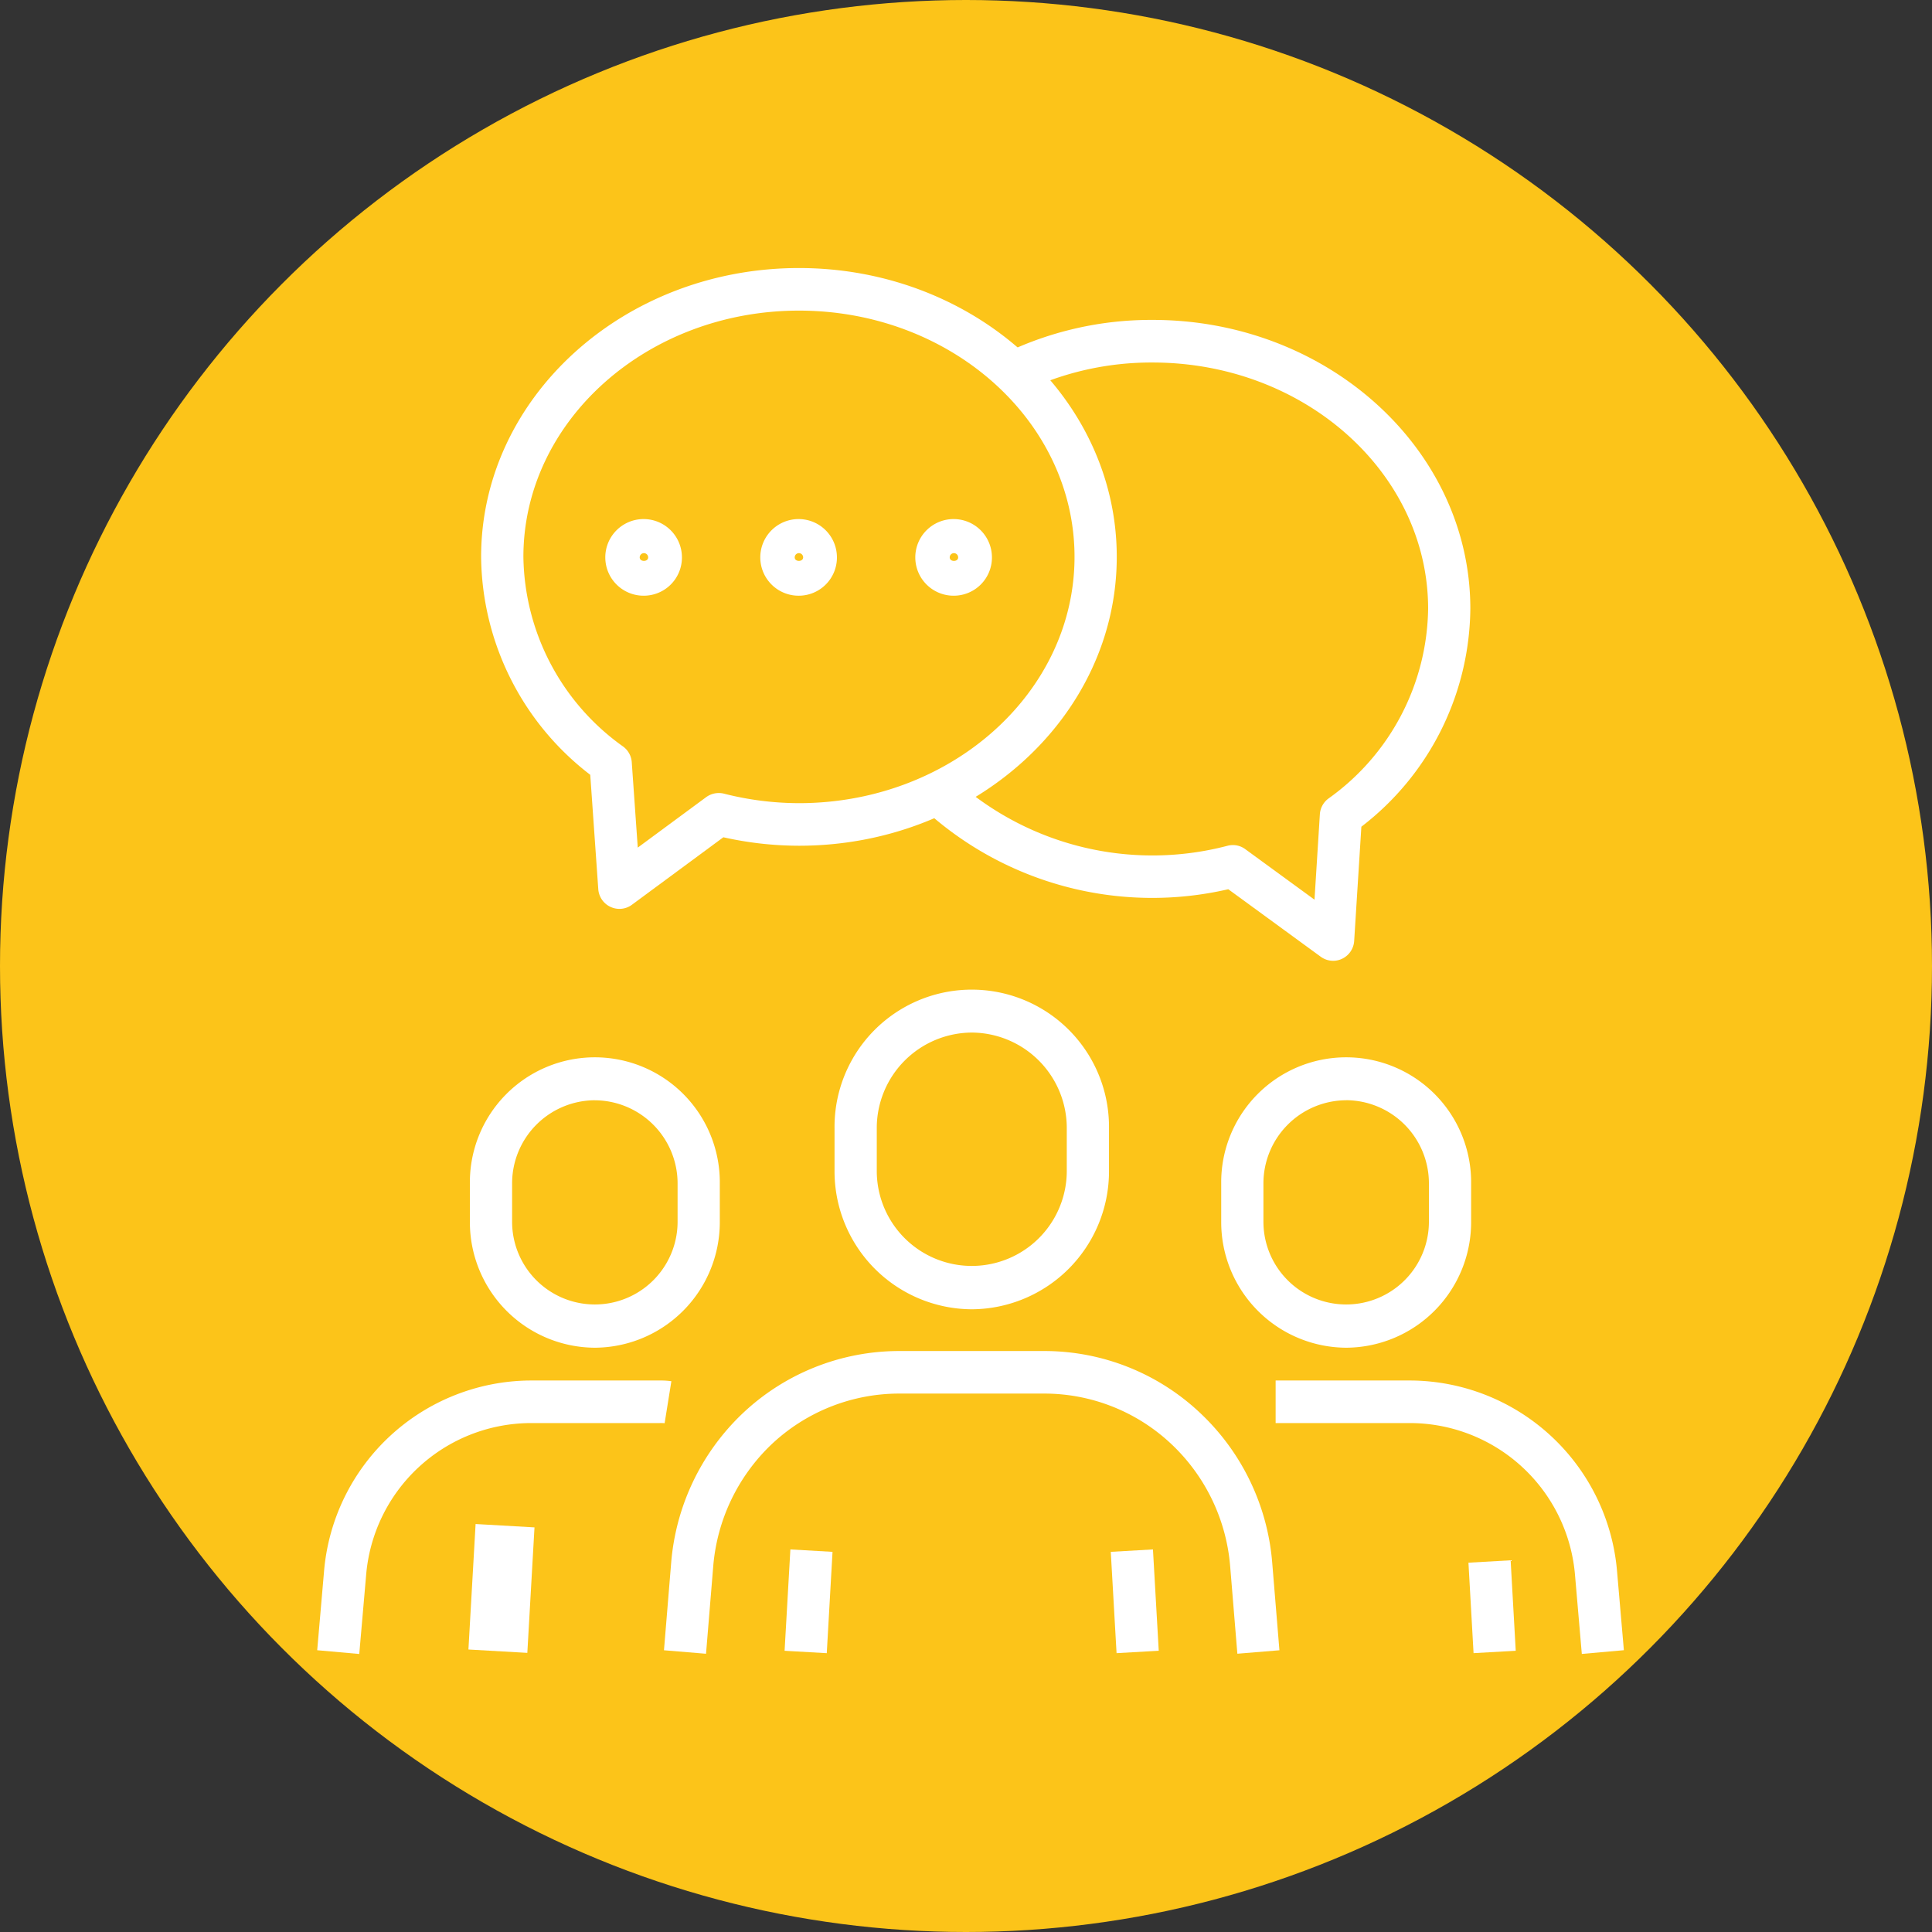
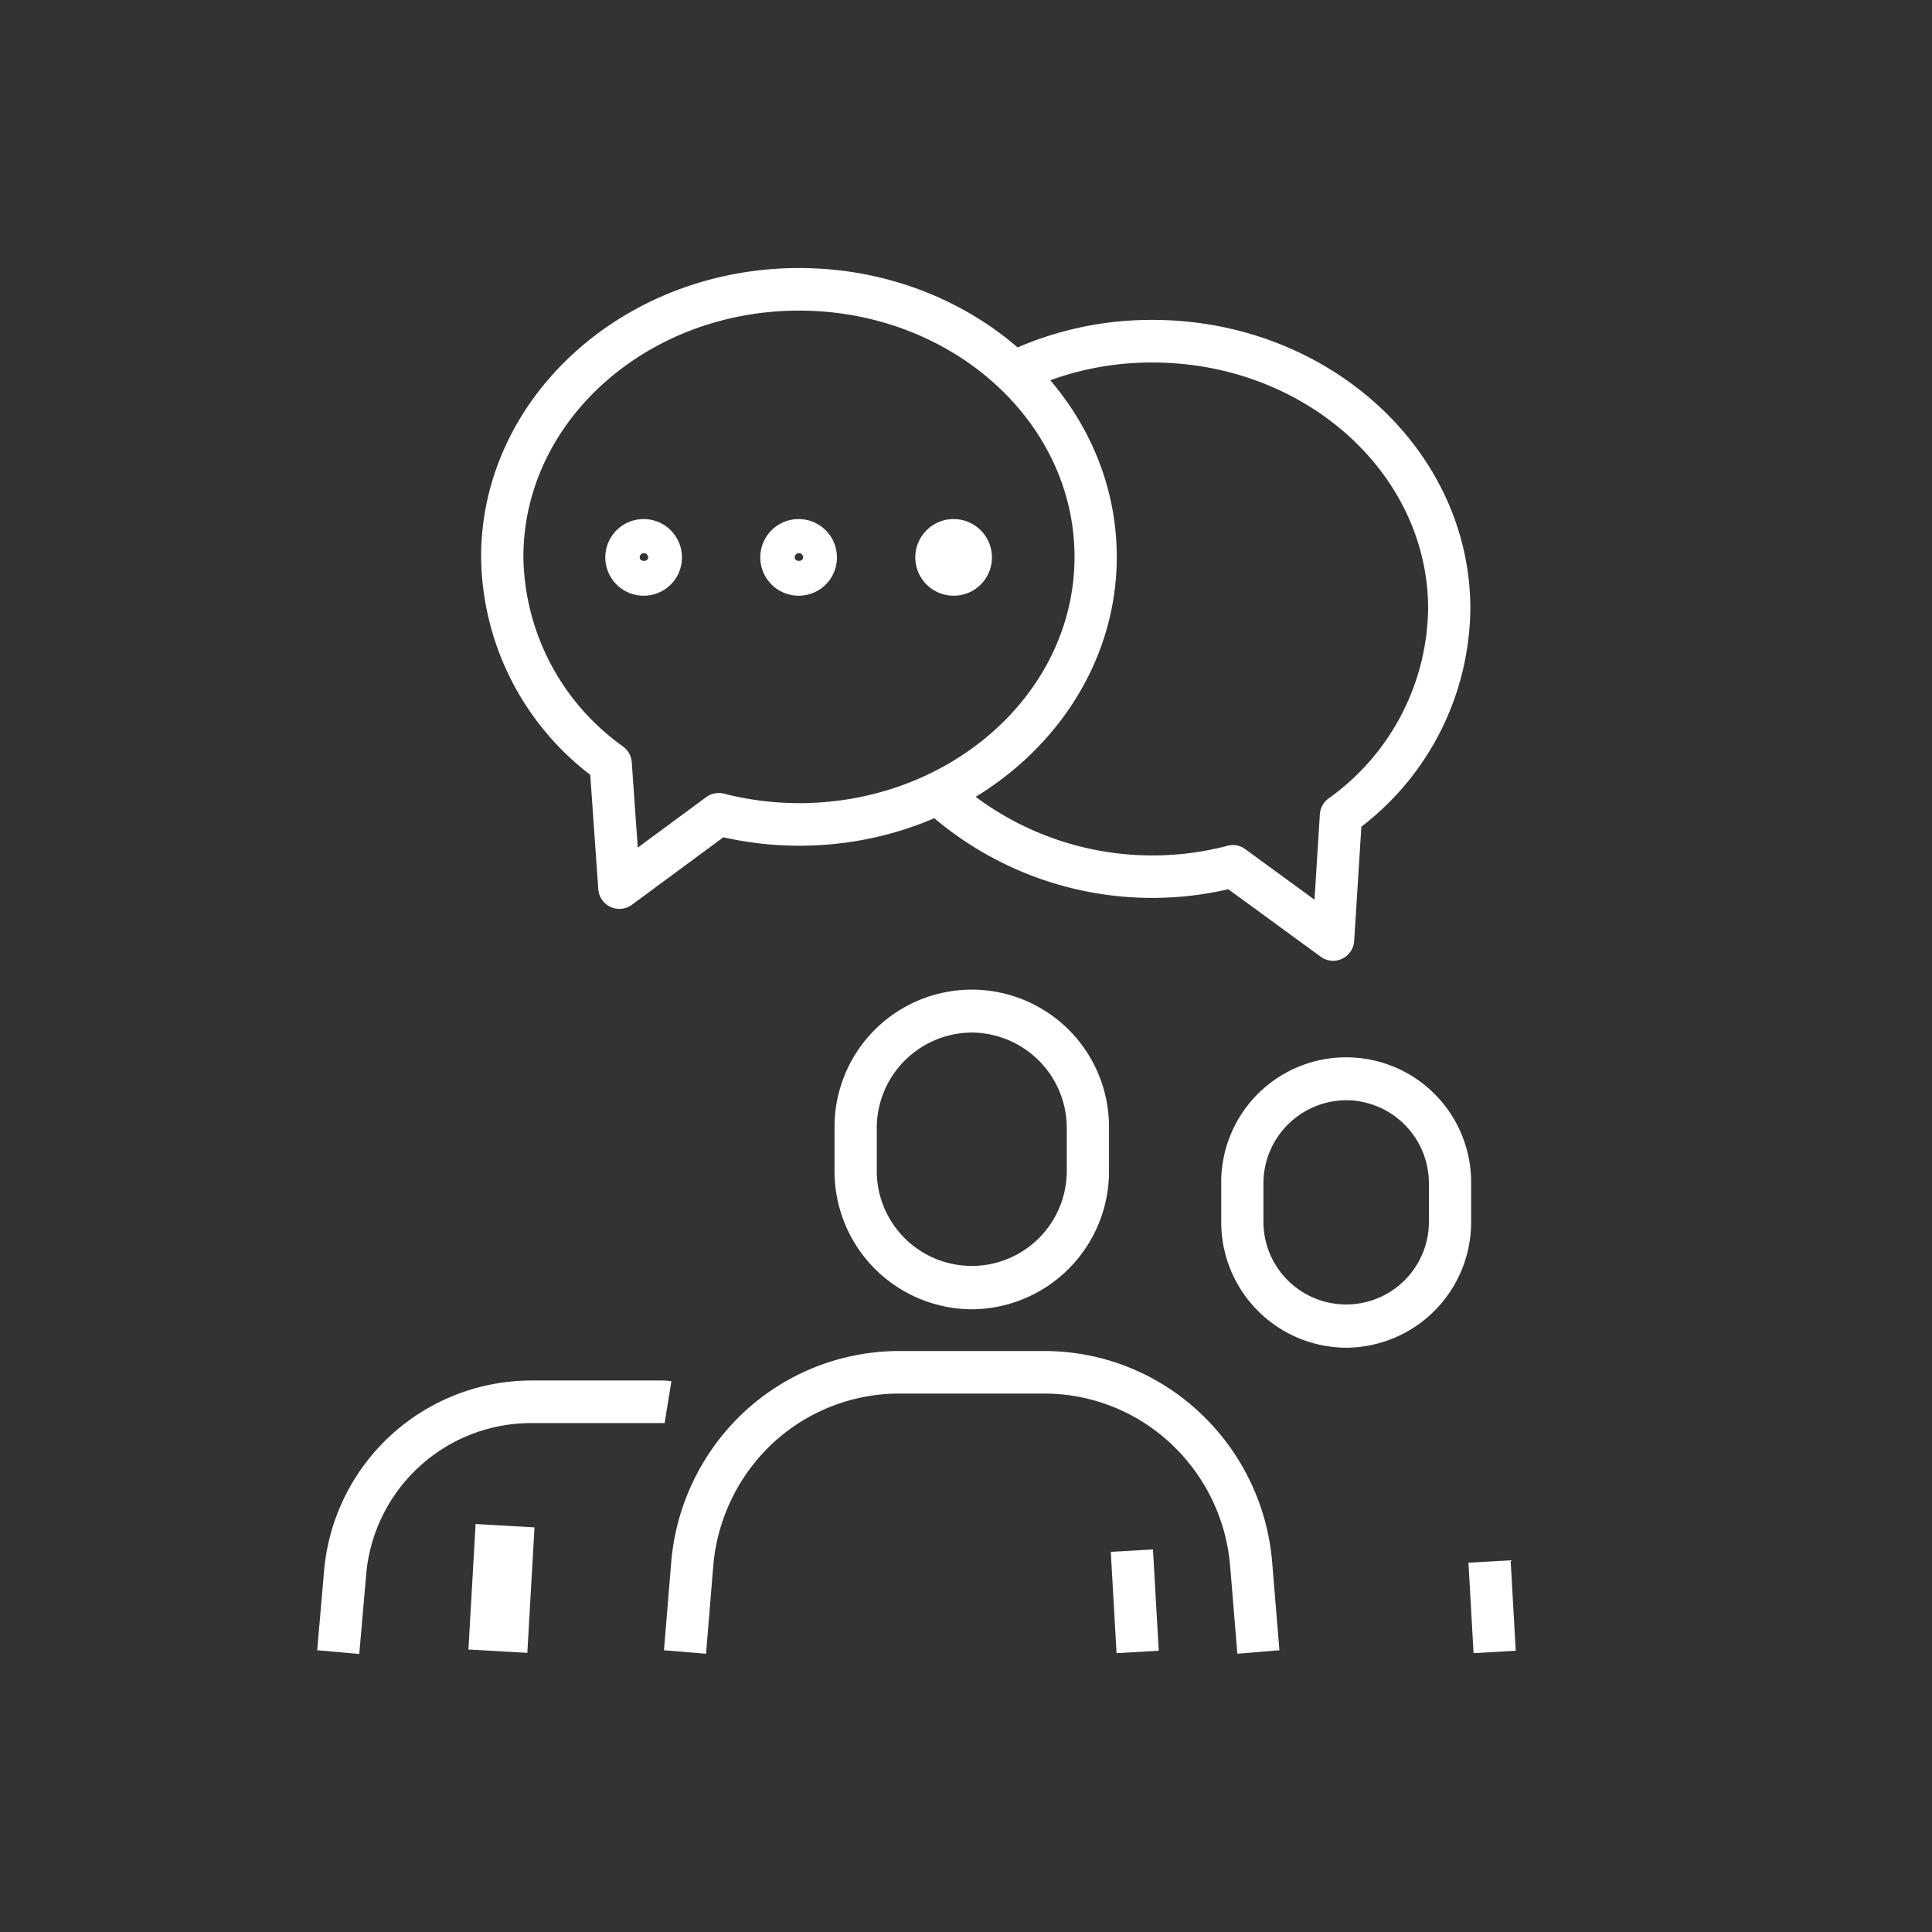
<svg xmlns="http://www.w3.org/2000/svg" id="Group_324" data-name="Group 324" width="120.45" height="120.45" viewBox="0 0 120.45 120.45">
  <rect x="0" y="0" width="120.45" height="120.45" fill="#333333" stroke="none" />
  <defs>
    <clipPath id="clip-path">
      <rect id="Rectangle_213" data-name="Rectangle 213" width="81.464" height="86.406" fill="#fff" />
    </clipPath>
  </defs>
  <g id="Image">
-     <ellipse id="Ellipse_2_copy_2" data-name="Ellipse 2 copy 2" cx="60.225" cy="60.225" rx="60.225" ry="60.225" fill="#fcc419" />
-   </g>
+     </g>
  <g id="Group_323" data-name="Group 323" transform="translate(19.776 16.71)">
    <rect id="Rectangle_209" data-name="Rectangle 209" width="7.836" height="3.678" transform="translate(9.428 86.128) rotate(-86.731)" fill="#fff" />
    <g id="Group_322" data-name="Group 322">
      <g id="Group_321" data-name="Group 321" clip-path="url(#clip-path)">
        <path id="Path_4518" data-name="Path 4518" d="M2.622,43.182,0,42.948l.421-4.857A12.989,12.989,0,0,1,13.262,26.132h8.082a4.622,4.622,0,0,1,.737.045l-.421,2.617a2.435,2.435,0,0,0-.316-.008H13.262A10.333,10.333,0,0,0,3.046,38.312Z" transform="translate(0 43.225)" fill="#fff" />
-         <path id="Path_4519" data-name="Path 4519" d="M11.405,36.631a7.829,7.829,0,0,1-7.789-7.853V26.405a7.791,7.791,0,1,1,15.581,0v2.373a7.831,7.831,0,0,1-7.792,7.853m0-15.428a5.184,5.184,0,0,0-5.157,5.2v2.373a5.158,5.158,0,1,0,10.317,0V26.405a5.186,5.186,0,0,0-5.16-5.2" transform="translate(5.903 30.682)" fill="#fff" />
-         <path id="Path_4549" data-name="Path 4549" d="M0,0,6.328,0V2.632L0,2.634Z" transform="translate(29.139 86.207) rotate(-86.731)" fill="#fff" />
        <path id="Path_4550" data-name="Path 4550" d="M0,0H2.634l0,6.327H0Z" transform="translate(49.475 80.039) rotate(-3.271)" fill="#fff" />
        <path id="Path_4520" data-name="Path 4520" d="M43.961,44.312l-.448-5.441a11.776,11.776,0,0,0-3.667-7.63,11.549,11.549,0,0,0-7.937-3.148H22.883a11.6,11.6,0,0,0-8,3.2,11.837,11.837,0,0,0-3.6,7.583l-.448,5.438-2.622-.218.448-5.441a14.463,14.463,0,0,1,4.423-9.295,14.212,14.212,0,0,1,9.8-3.92h9.027a14.143,14.143,0,0,1,9.73,3.862,14.407,14.407,0,0,1,4.494,9.353l.448,5.441Z" transform="translate(13.406 42.079)" fill="#fff" />
        <path id="Path_4521" data-name="Path 4521" d="M20.807,36.865a8.6,8.6,0,0,1-8.555-8.626V25.585a8.556,8.556,0,1,1,17.111,0v2.654a8.6,8.6,0,0,1-8.555,8.626m0-17.252a5.955,5.955,0,0,0-5.923,5.972v2.654a5.923,5.923,0,1,0,11.846,0V25.585a5.955,5.955,0,0,0-5.923-5.972" transform="translate(20.001 28.052)" fill="#fff" />
        <path id="Path_4551" data-name="Path 4551" d="M0,0H2.634l0,5.649H0Z" transform="translate(71.774 80.715) rotate(-3.232)" fill="#fff" />
-         <path id="Path_4522" data-name="Path 4522" d="M41.789,43.179l-.419-4.857a10.34,10.34,0,0,0-10.222-9.536H22.7V26.132h8.45A12.994,12.994,0,0,1,43.992,38.1l.419,4.846Z" transform="translate(37.053 43.225)" fill="#fff" />
        <path id="Path_4523" data-name="Path 4523" d="M29.2,36.631a7.831,7.831,0,0,1-7.792-7.853V26.405a7.791,7.791,0,1,1,15.581,0v2.373A7.829,7.829,0,0,1,29.2,36.631m0-15.428a5.186,5.186,0,0,0-5.16,5.2v2.373a5.158,5.158,0,1,0,10.317,0V26.405A5.185,5.185,0,0,0,29.2,21.2" transform="translate(34.952 30.682)" fill="#fff" />
        <path id="Path_4524" data-name="Path 4524" d="M12.5,39.952a1.322,1.322,0,0,1-1.314-1.234l-.5-7.124A17.306,17.306,0,0,1,3.882,18.008C3.882,8.079,12.772,0,23.7,0S43.511,8.079,43.511,18.008,34.621,36.016,23.7,36.016a21.632,21.632,0,0,1-4.715-.528l-5.7,4.207a1.288,1.288,0,0,1-.777.257M23.7,2.654c-9.474,0-17.182,6.887-17.182,15.354A14.747,14.747,0,0,0,12.74,29.835a1.328,1.328,0,0,1,.534.974l.374,5.324,4.267-3.148a1.343,1.343,0,0,1,1.1-.218,19.018,19.018,0,0,0,4.681.595c9.474,0,17.182-6.885,17.182-15.354S33.171,2.654,23.7,2.654" transform="translate(6.337 0.001)" fill="#fff" />
        <path id="Path_4525" data-name="Path 4525" d="M9.207,10.674a2.389,2.389,0,1,1,2.369-2.386,2.379,2.379,0,0,1-2.369,2.386m0-2.654a.266.266,0,0,0-.263.268c0,.287.524.289.526,0a.266.266,0,0,0-.263-.268" transform="translate(11.163 9.755)" fill="#fff" />
        <path id="Path_4526" data-name="Path 4526" d="M12.878,10.674a2.389,2.389,0,1,1,2.369-2.386,2.38,2.38,0,0,1-2.369,2.386m0-2.654a.266.266,0,0,0-.263.268c0,.289.524.287.526,0a.266.266,0,0,0-.263-.268" transform="translate(17.155 9.755)" fill="#fff" />
-         <path id="Path_4527" data-name="Path 4527" d="M16.549,10.674a2.389,2.389,0,1,1,2.369-2.386,2.38,2.38,0,0,1-2.369,2.386m0-2.654a.266.266,0,0,0-.263.268c0,.289.526.289.526,0a.266.266,0,0,0-.263-.268" transform="translate(23.148 9.755)" fill="#fff" />
+         <path id="Path_4527" data-name="Path 4527" d="M16.549,10.674a2.389,2.389,0,1,1,2.369-2.386,2.38,2.38,0,0,1-2.369,2.386m0-2.654a.266.266,0,0,0-.263.268a.266.266,0,0,0-.263-.268" transform="translate(23.148 9.755)" fill="#fff" />
        <path id="Path_4528" data-name="Path 4528" d="M39.892,41.175a1.3,1.3,0,0,1-.771-.252l-5.765-4.209A21.064,21.064,0,0,1,14.362,31.7l1.806-1.935A18.448,18.448,0,0,0,33.324,34a1.3,1.3,0,0,1,1.087.212l4.32,3.153.334-5.316a1.33,1.33,0,0,1,.532-.987,14.766,14.766,0,0,0,6.218-11.832c0-8.467-7.708-15.354-17.177-15.354A18.41,18.41,0,0,0,20.556,5.7L19.422,3.3a21.022,21.022,0,0,1,9.216-2.081c10.922,0,19.809,8.079,19.809,18.008a17.329,17.329,0,0,1-6.794,13.589l-.448,7.116a1.324,1.324,0,0,1-.753,1.117,1.3,1.3,0,0,1-.561.127" transform="translate(23.445 2.015)" fill="#fff" />
      </g>
    </g>
  </g>
</svg>